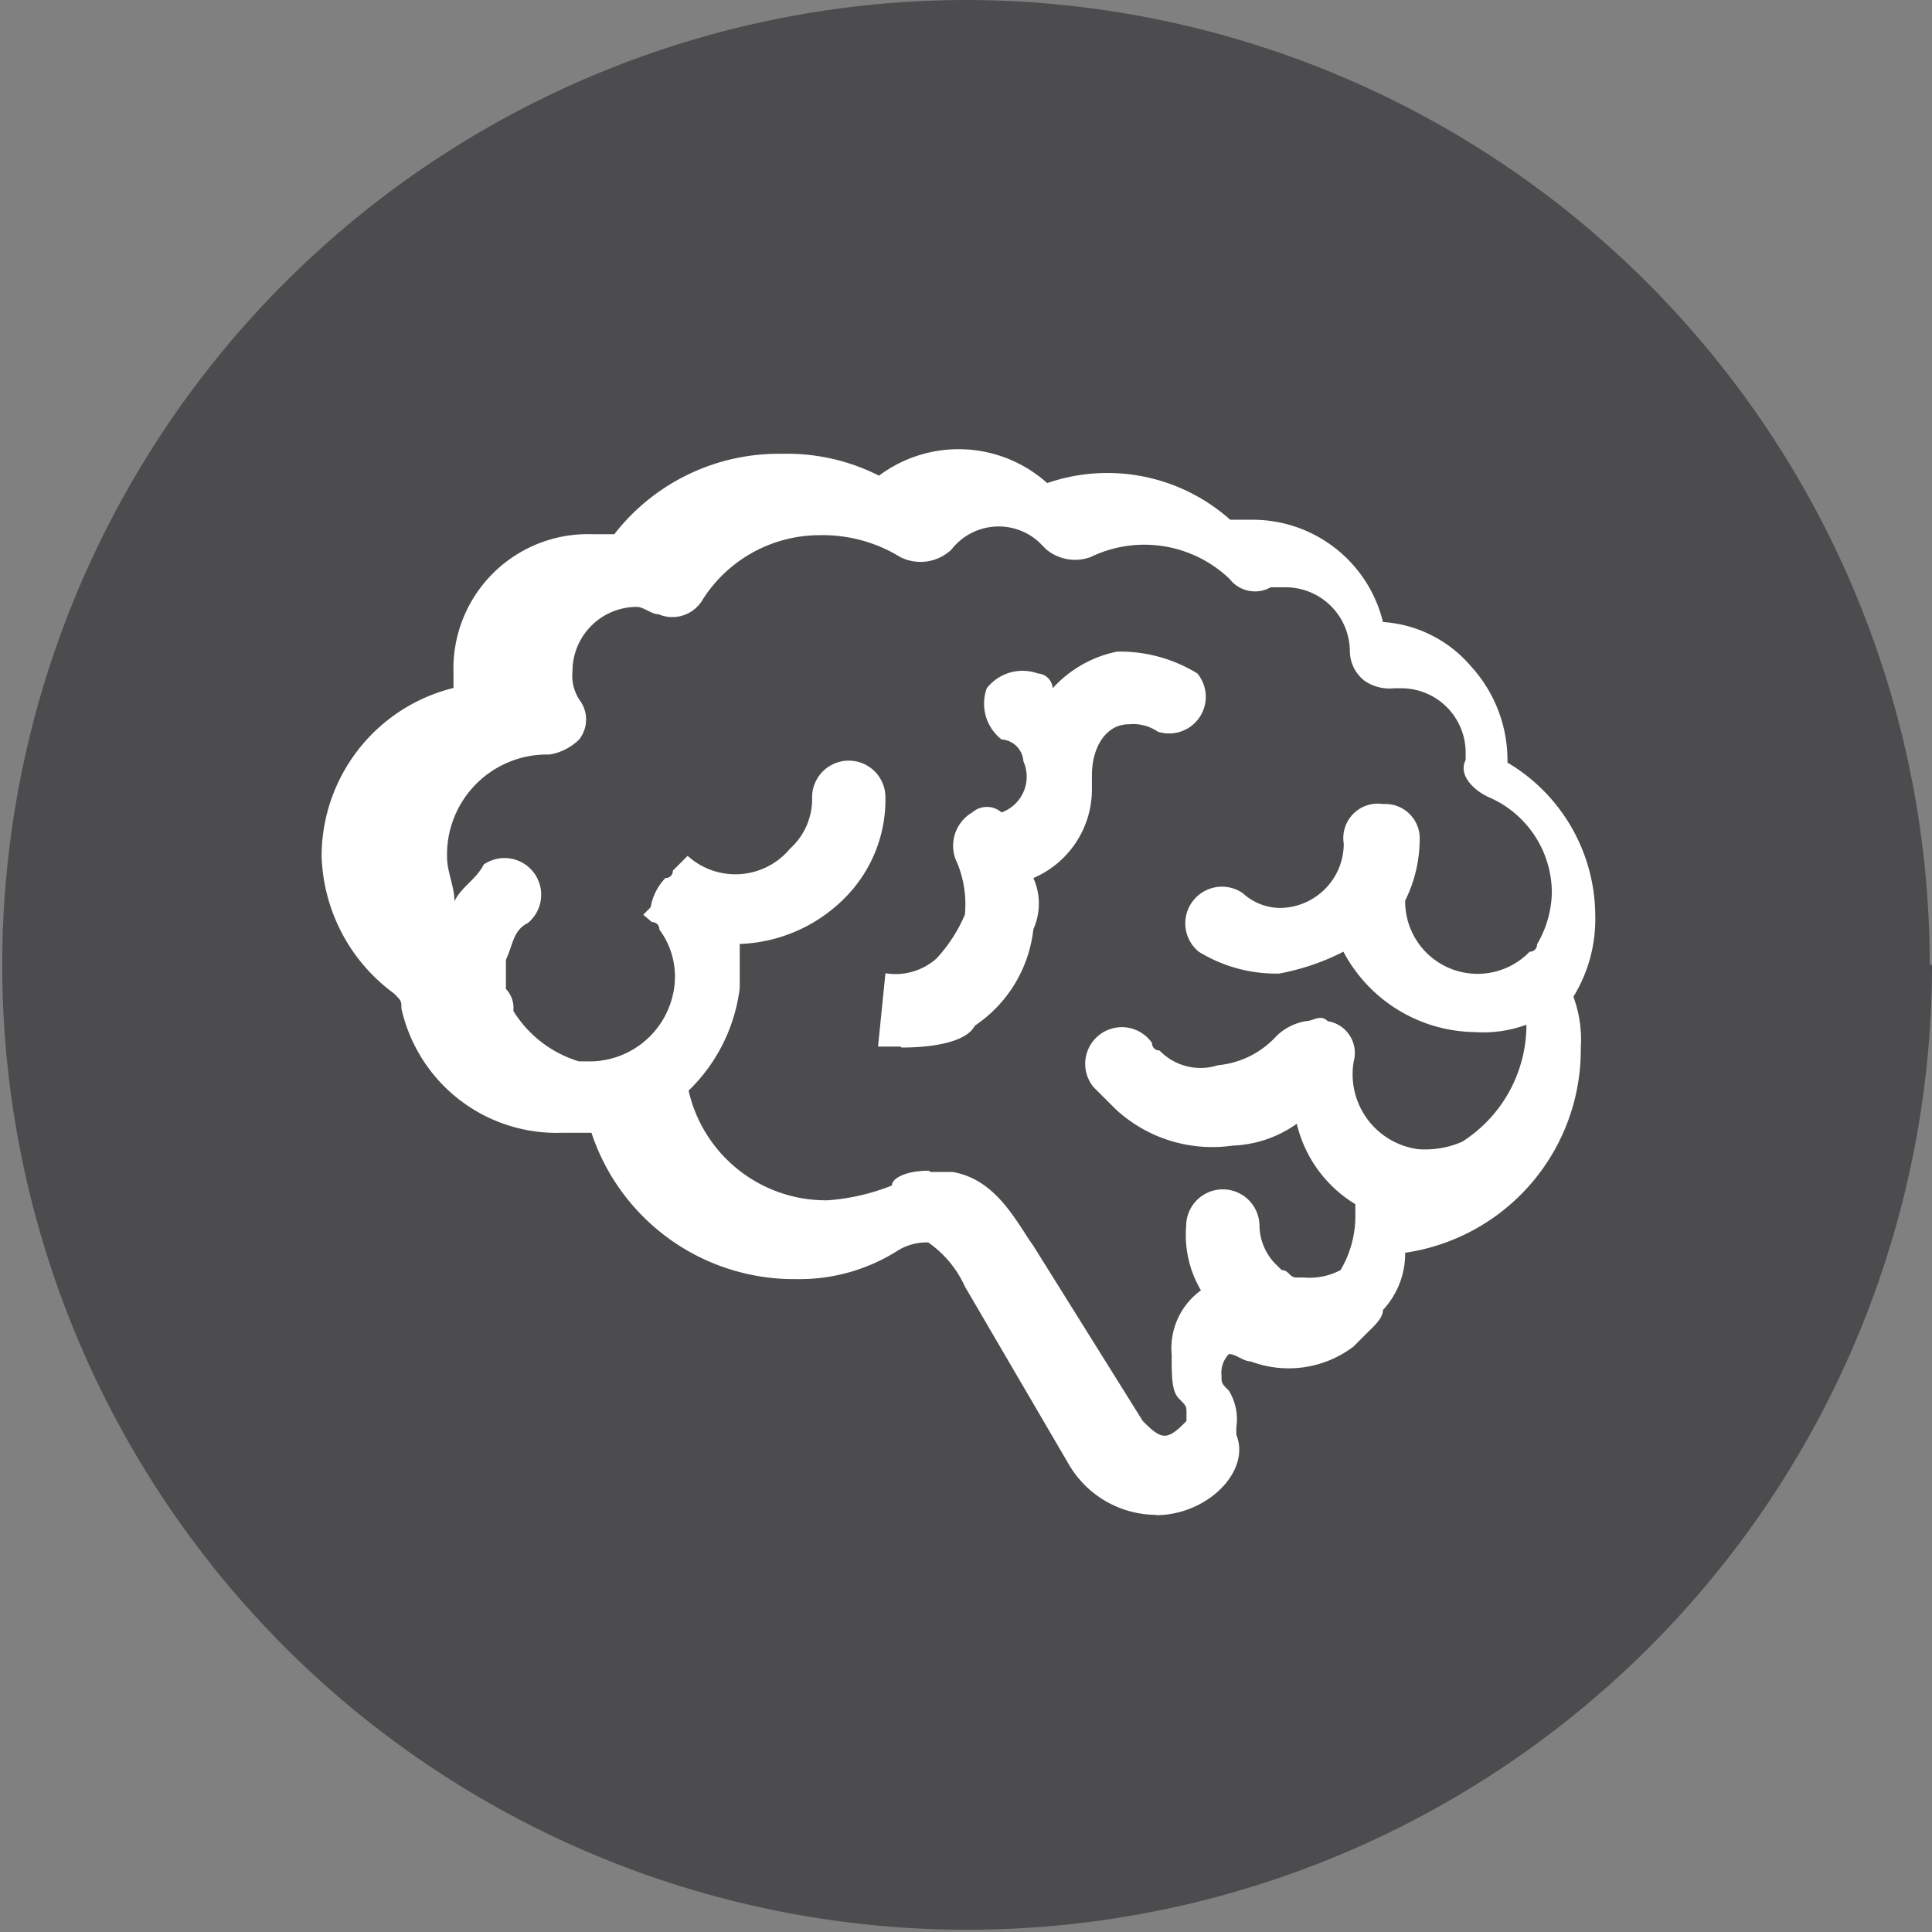
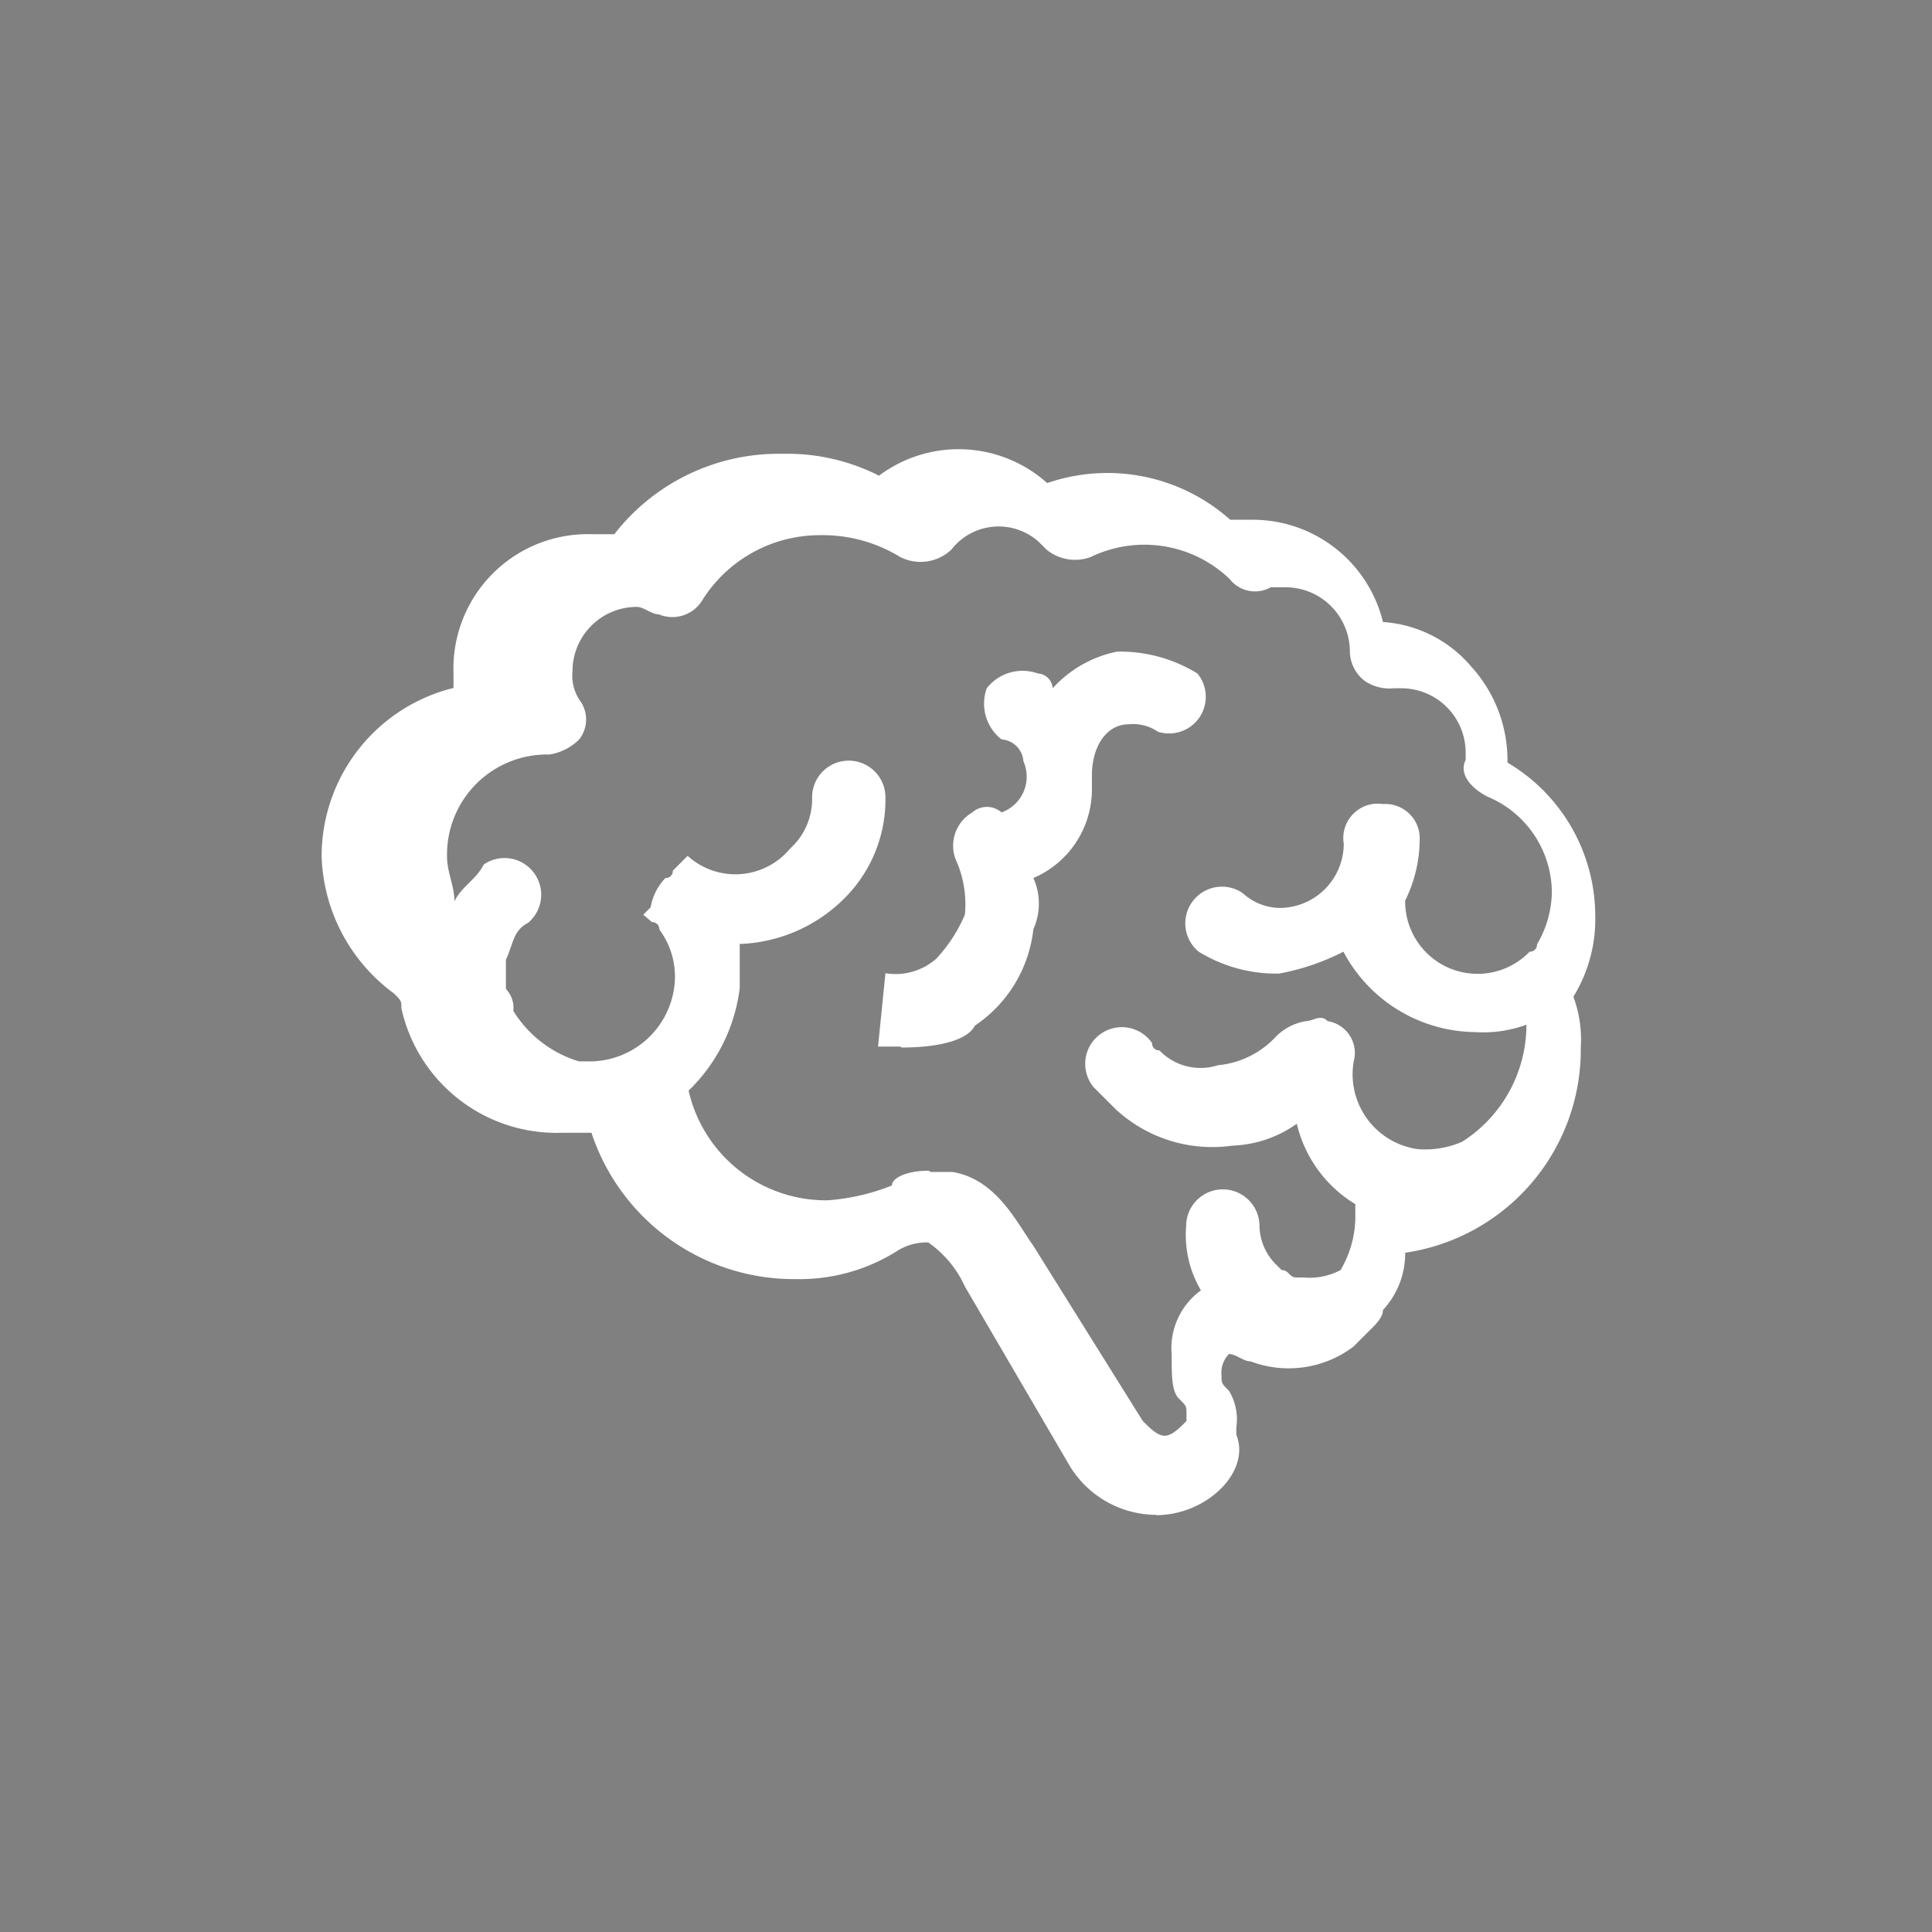
<svg xmlns="http://www.w3.org/2000/svg" id="图层_1" data-name="图层 1" viewBox="0 0 60.07 60.07">
  <rect x="0" y="0" width="60.07" height="60.07" fill="#808080" stroke="none" />
  <defs>
    <style>.cls-1{fill:#4c4c4e;}.cls-2{fill:#fff;}</style>
  </defs>
  <title>画板 10-1</title>
-   <path class="cls-1" d="M60.07,30A30,30,0,1,1,30,0a30,30,0,0,1,30,30" />
  <path class="cls-2" d="M28,32.54H27.3l.23-2.28a1.92,1.92,0,0,0,1.59-.46A4.76,4.76,0,0,0,30,28.44a3.37,3.37,0,0,0-.23-1.59,1.2,1.2,0,0,1,.46-1.59.69.69,0,0,1,.91,0,1.18,1.18,0,0,0,.68-1.59.73.73,0,0,0-.68-.68,1.41,1.41,0,0,1-.46-1.59,1.41,1.41,0,0,1,1.59-.46.49.49,0,0,1,.46.46,3.69,3.69,0,0,1,2-1.14,4.59,4.59,0,0,1,2.5.68A1.14,1.14,0,0,1,36,22.75a1.37,1.37,0,0,0-.91-.23c-.68,0-1.14.68-1.14,1.59v.46a3,3,0,0,1-1.82,2.73,1.94,1.94,0,0,1,0,1.59,4.16,4.16,0,0,1-1.82,3c-.23.46-1.14.68-2.28.68m.91,3.87h.68c1.37.23,2,1.59,2.5,2.28l3.41,5.46c.23.23.46.46.68.46s.46-.23.68-.46v-.23c0-.23,0-.23-.23-.46s-.23-.68-.23-1.37a2.22,2.22,0,0,1,.91-2,3.38,3.38,0,0,1-.46-2,1.14,1.14,0,0,1,2.28,0,1.74,1.74,0,0,0,.46,1.14l.23.23c.23,0,.23.23.46.23h.23a2.05,2.05,0,0,0,1.14-.23h0a3.29,3.29,0,0,0,.46-1.59v-.46h0a4,4,0,0,1-1.82-2.5,3.67,3.67,0,0,1-2,.68,4.42,4.42,0,0,1-3.64-1.14l-.68-.68a1.14,1.14,0,1,1,1.82-1.37.22.22,0,0,0,.23.23,1.77,1.77,0,0,0,1.82.46,2.81,2.81,0,0,0,1.82-.91,1.72,1.72,0,0,1,.91-.46c.23,0,.46-.23.68,0A1,1,0,0,1,42.09,33a2.35,2.35,0,0,0,2,2.73,2.89,2.89,0,0,0,1.37-.23,4.31,4.31,0,0,0,2-3.64,3.87,3.87,0,0,1-1.59.23,4.69,4.69,0,0,1-4.1-2.5,7.23,7.23,0,0,1-2,.68,4.59,4.59,0,0,1-2.5-.68,1.14,1.14,0,0,1,1.37-1.82,1.74,1.74,0,0,0,1.14.46,2,2,0,0,0,2-2A1.07,1.07,0,0,1,43,25h0a1.07,1.07,0,0,1,1.14,1.14A4.29,4.29,0,0,1,43.69,28a2.25,2.25,0,0,0,3.87,1.59.22.22,0,0,0,.23-.23,3.29,3.29,0,0,0,.46-1.59,3.24,3.24,0,0,0-2-3c-.46-.23-.91-.68-.68-1.14v-.23a2,2,0,0,0-2-2h-.23a1.37,1.37,0,0,1-.91-.23,1.18,1.18,0,0,1-.46-.91,2,2,0,0,0-2-2h-.46A1,1,0,0,1,38.23,18a3.83,3.83,0,0,0-4.32-.68,1.4,1.4,0,0,1-1.37-.23l-.23-.23a1.86,1.86,0,0,0-2.73.23,1.4,1.4,0,0,1-1.59.23,4.59,4.59,0,0,0-2.5-.68,4.31,4.31,0,0,0-3.64,2,1.09,1.09,0,0,1-1.37.46c-.23,0-.46-.23-.68-.23a2,2,0,0,0-2,2,1.37,1.37,0,0,0,.23.91A1,1,0,0,1,18,23a1.72,1.72,0,0,1-.91.46,3.11,3.11,0,0,0-3.19,3.19c0,.46.23.91.23,1.37.23-.46.68-.68.91-1.14a1.14,1.14,0,0,1,1.37,1.82c-.46.23-.46.68-.68,1.14v.91a.84.84,0,0,1,.23.68A3.63,3.63,0,0,0,18,33h.23a2.66,2.66,0,0,0,2.73-2.28,2.45,2.45,0,0,0-.46-1.82.22.22,0,0,0-.23-.23L20,28.44l.23-.23a1.72,1.72,0,0,1,.46-.91.22.22,0,0,0,.23-.23l.46-.46a2.21,2.21,0,0,0,3.19-.23,2.07,2.07,0,0,0,.68-1.59,1.14,1.14,0,0,1,2.28,0,4.33,4.33,0,0,1-1.14,3A4.84,4.84,0,0,1,23,29.35v1.37a5.34,5.34,0,0,1-1.59,3.19,4.38,4.38,0,0,0,4.32,3.41,6.64,6.64,0,0,0,2-.46c0-.23.45-.46,1.14-.46M35.95,47.1a3.16,3.16,0,0,1-2.73-1.59L30,40a3.34,3.34,0,0,0-1.14-1.37,1.72,1.72,0,0,0-.91.23,5.69,5.69,0,0,1-3.19.91,6.63,6.63,0,0,1-6.37-4.55h-.91a4.94,4.94,0,0,1-5-3.87c0-.23,0-.23-.23-.46A5.5,5.5,0,0,1,10,26.62a5.39,5.39,0,0,1,4.1-5.23v-.46a4.18,4.18,0,0,1,4.32-4.32h.68a6.47,6.47,0,0,1,5.23-2.5,6.3,6.3,0,0,1,3,.68,4.13,4.13,0,0,1,5.23.23,5.74,5.74,0,0,1,5.69,1.14h.68A4.17,4.17,0,0,1,43,19.34a3.93,3.93,0,0,1,2.73,1.37,4.33,4.33,0,0,1,1.14,3,5.55,5.55,0,0,1,2.73,4.78,4.59,4.59,0,0,1-.68,2.5,3.87,3.87,0,0,1,.23,1.59,6.38,6.38,0,0,1-5.46,6.37A2.58,2.58,0,0,1,43,40.73c0,.23-.23.46-.46.68l-.46.46a3.34,3.34,0,0,1-3.19.46c-.23,0-.46-.23-.68-.23a.84.84,0,0,0-.23.68c0,.23,0,.23.23.46a1.71,1.71,0,0,1,.23,1.14v.23c.46,1.14-.91,2.5-2.5,2.5" />
</svg>